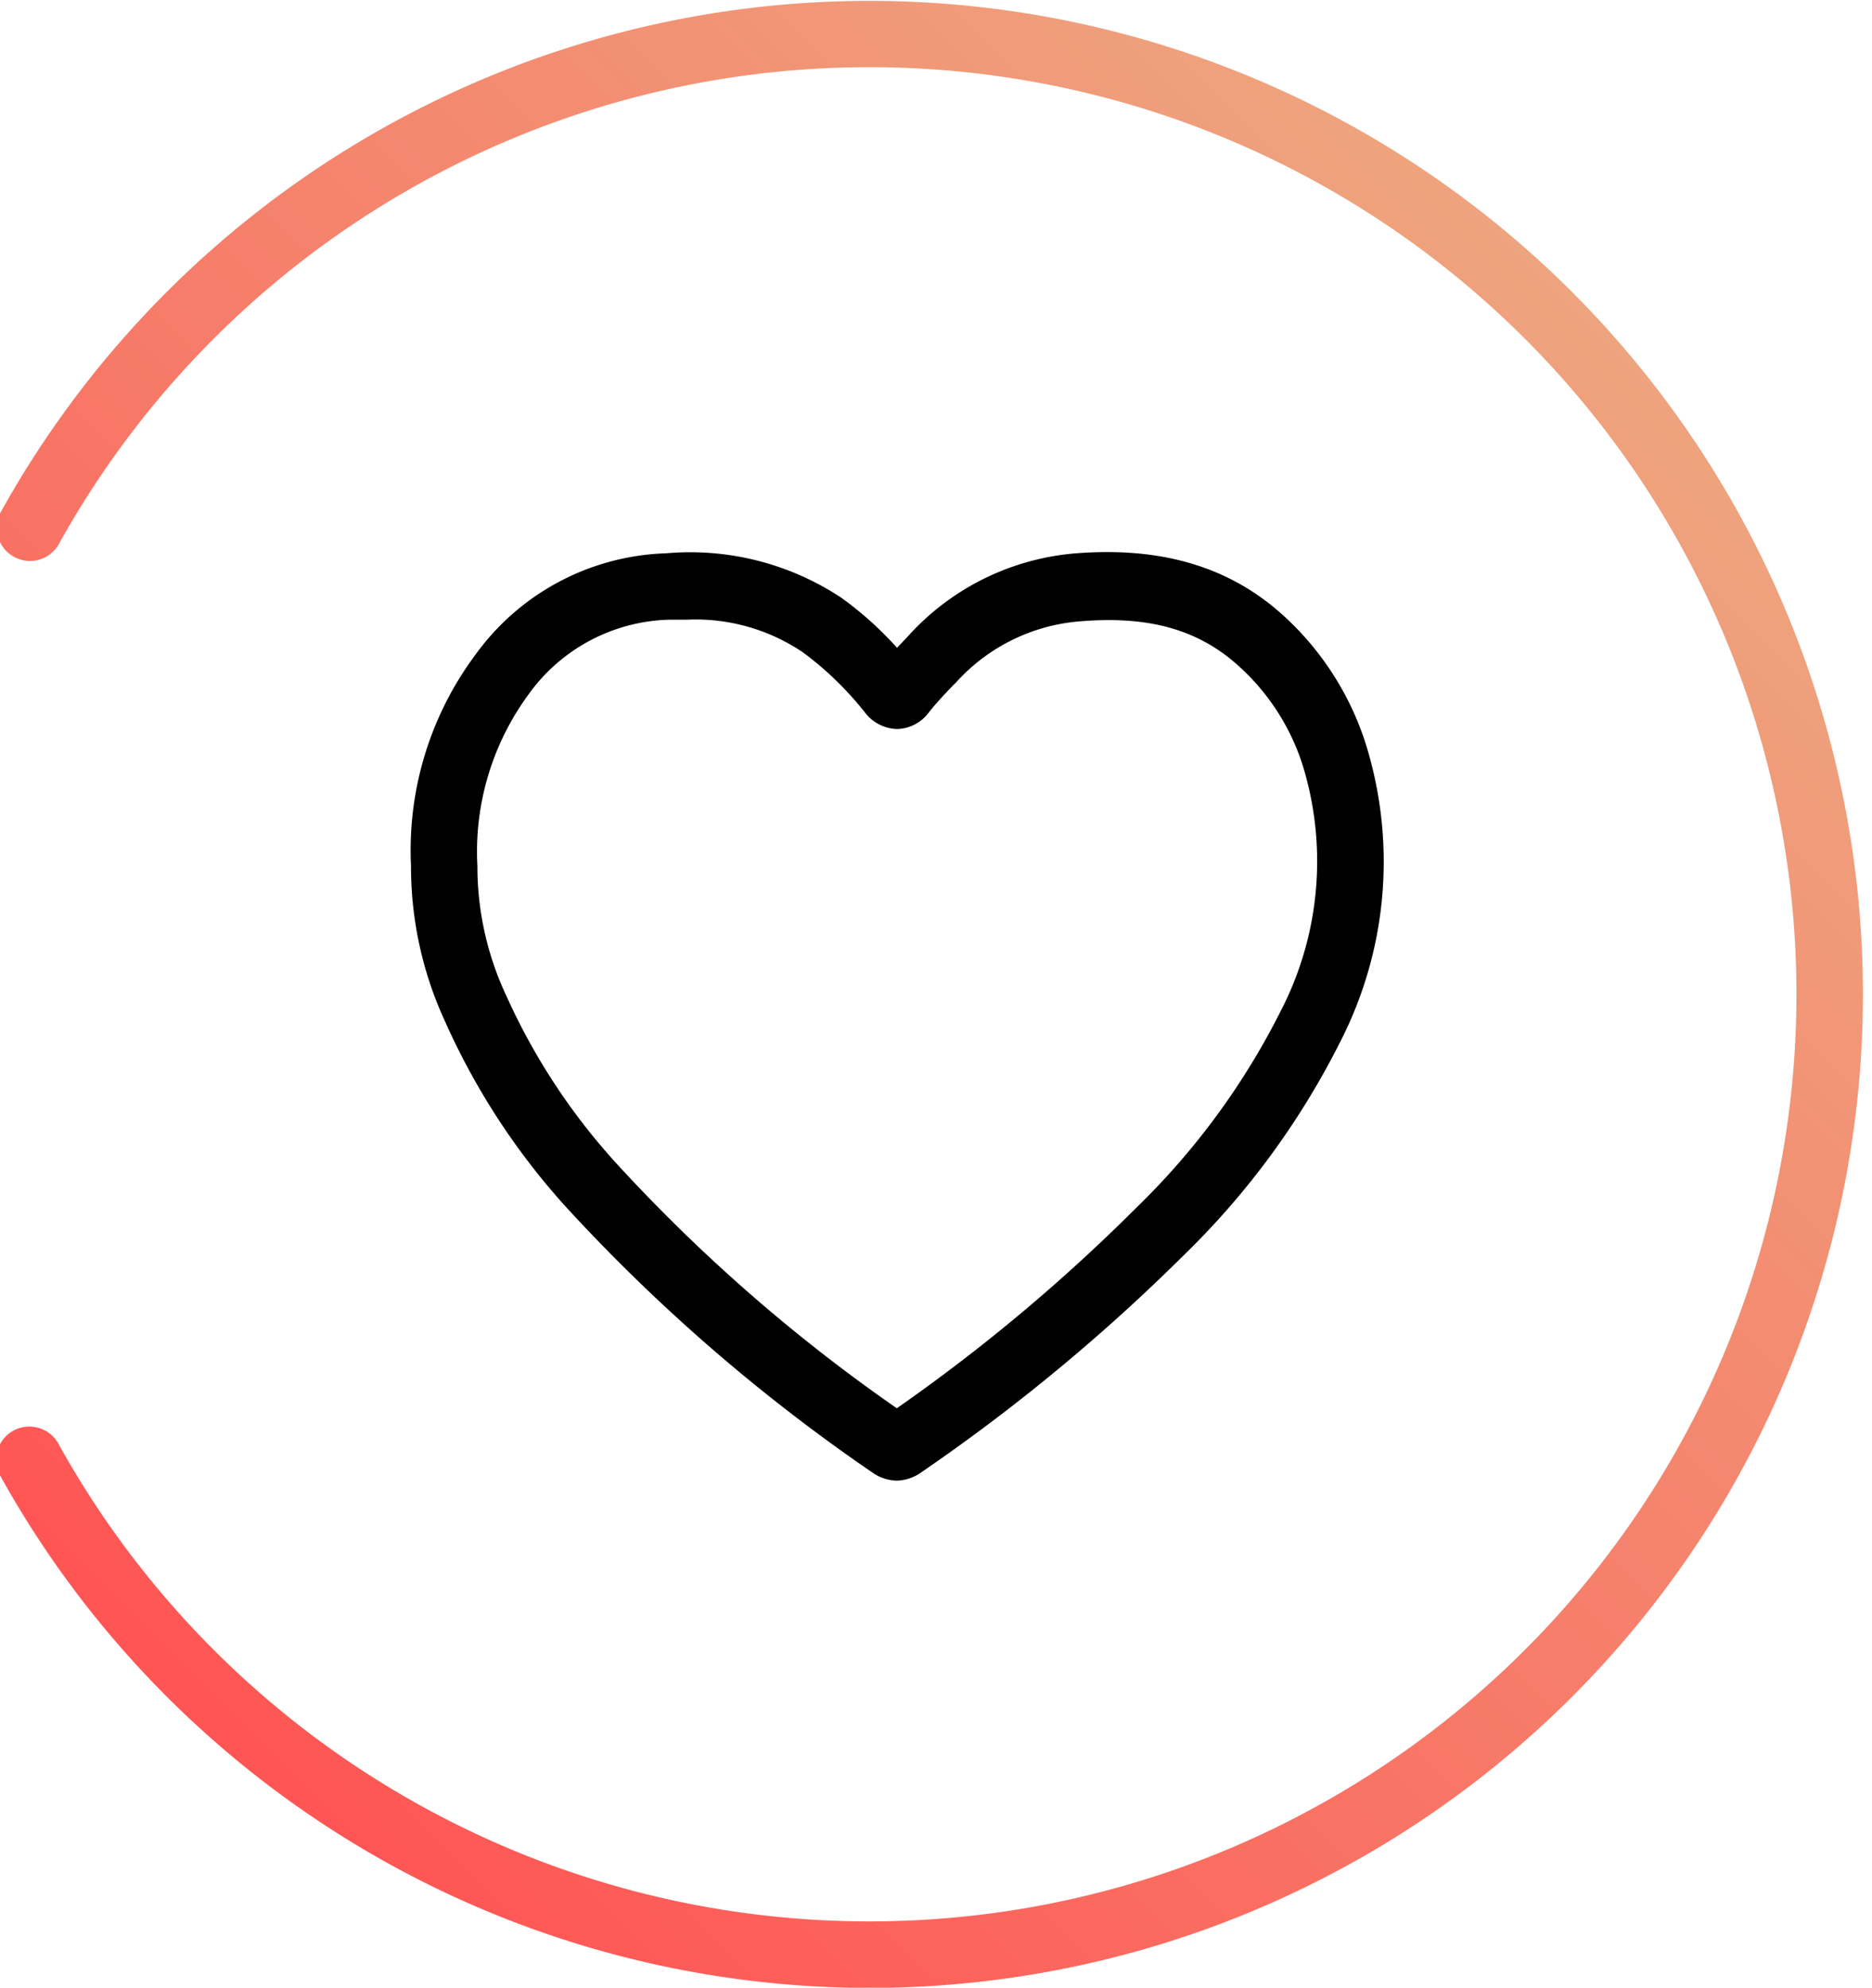
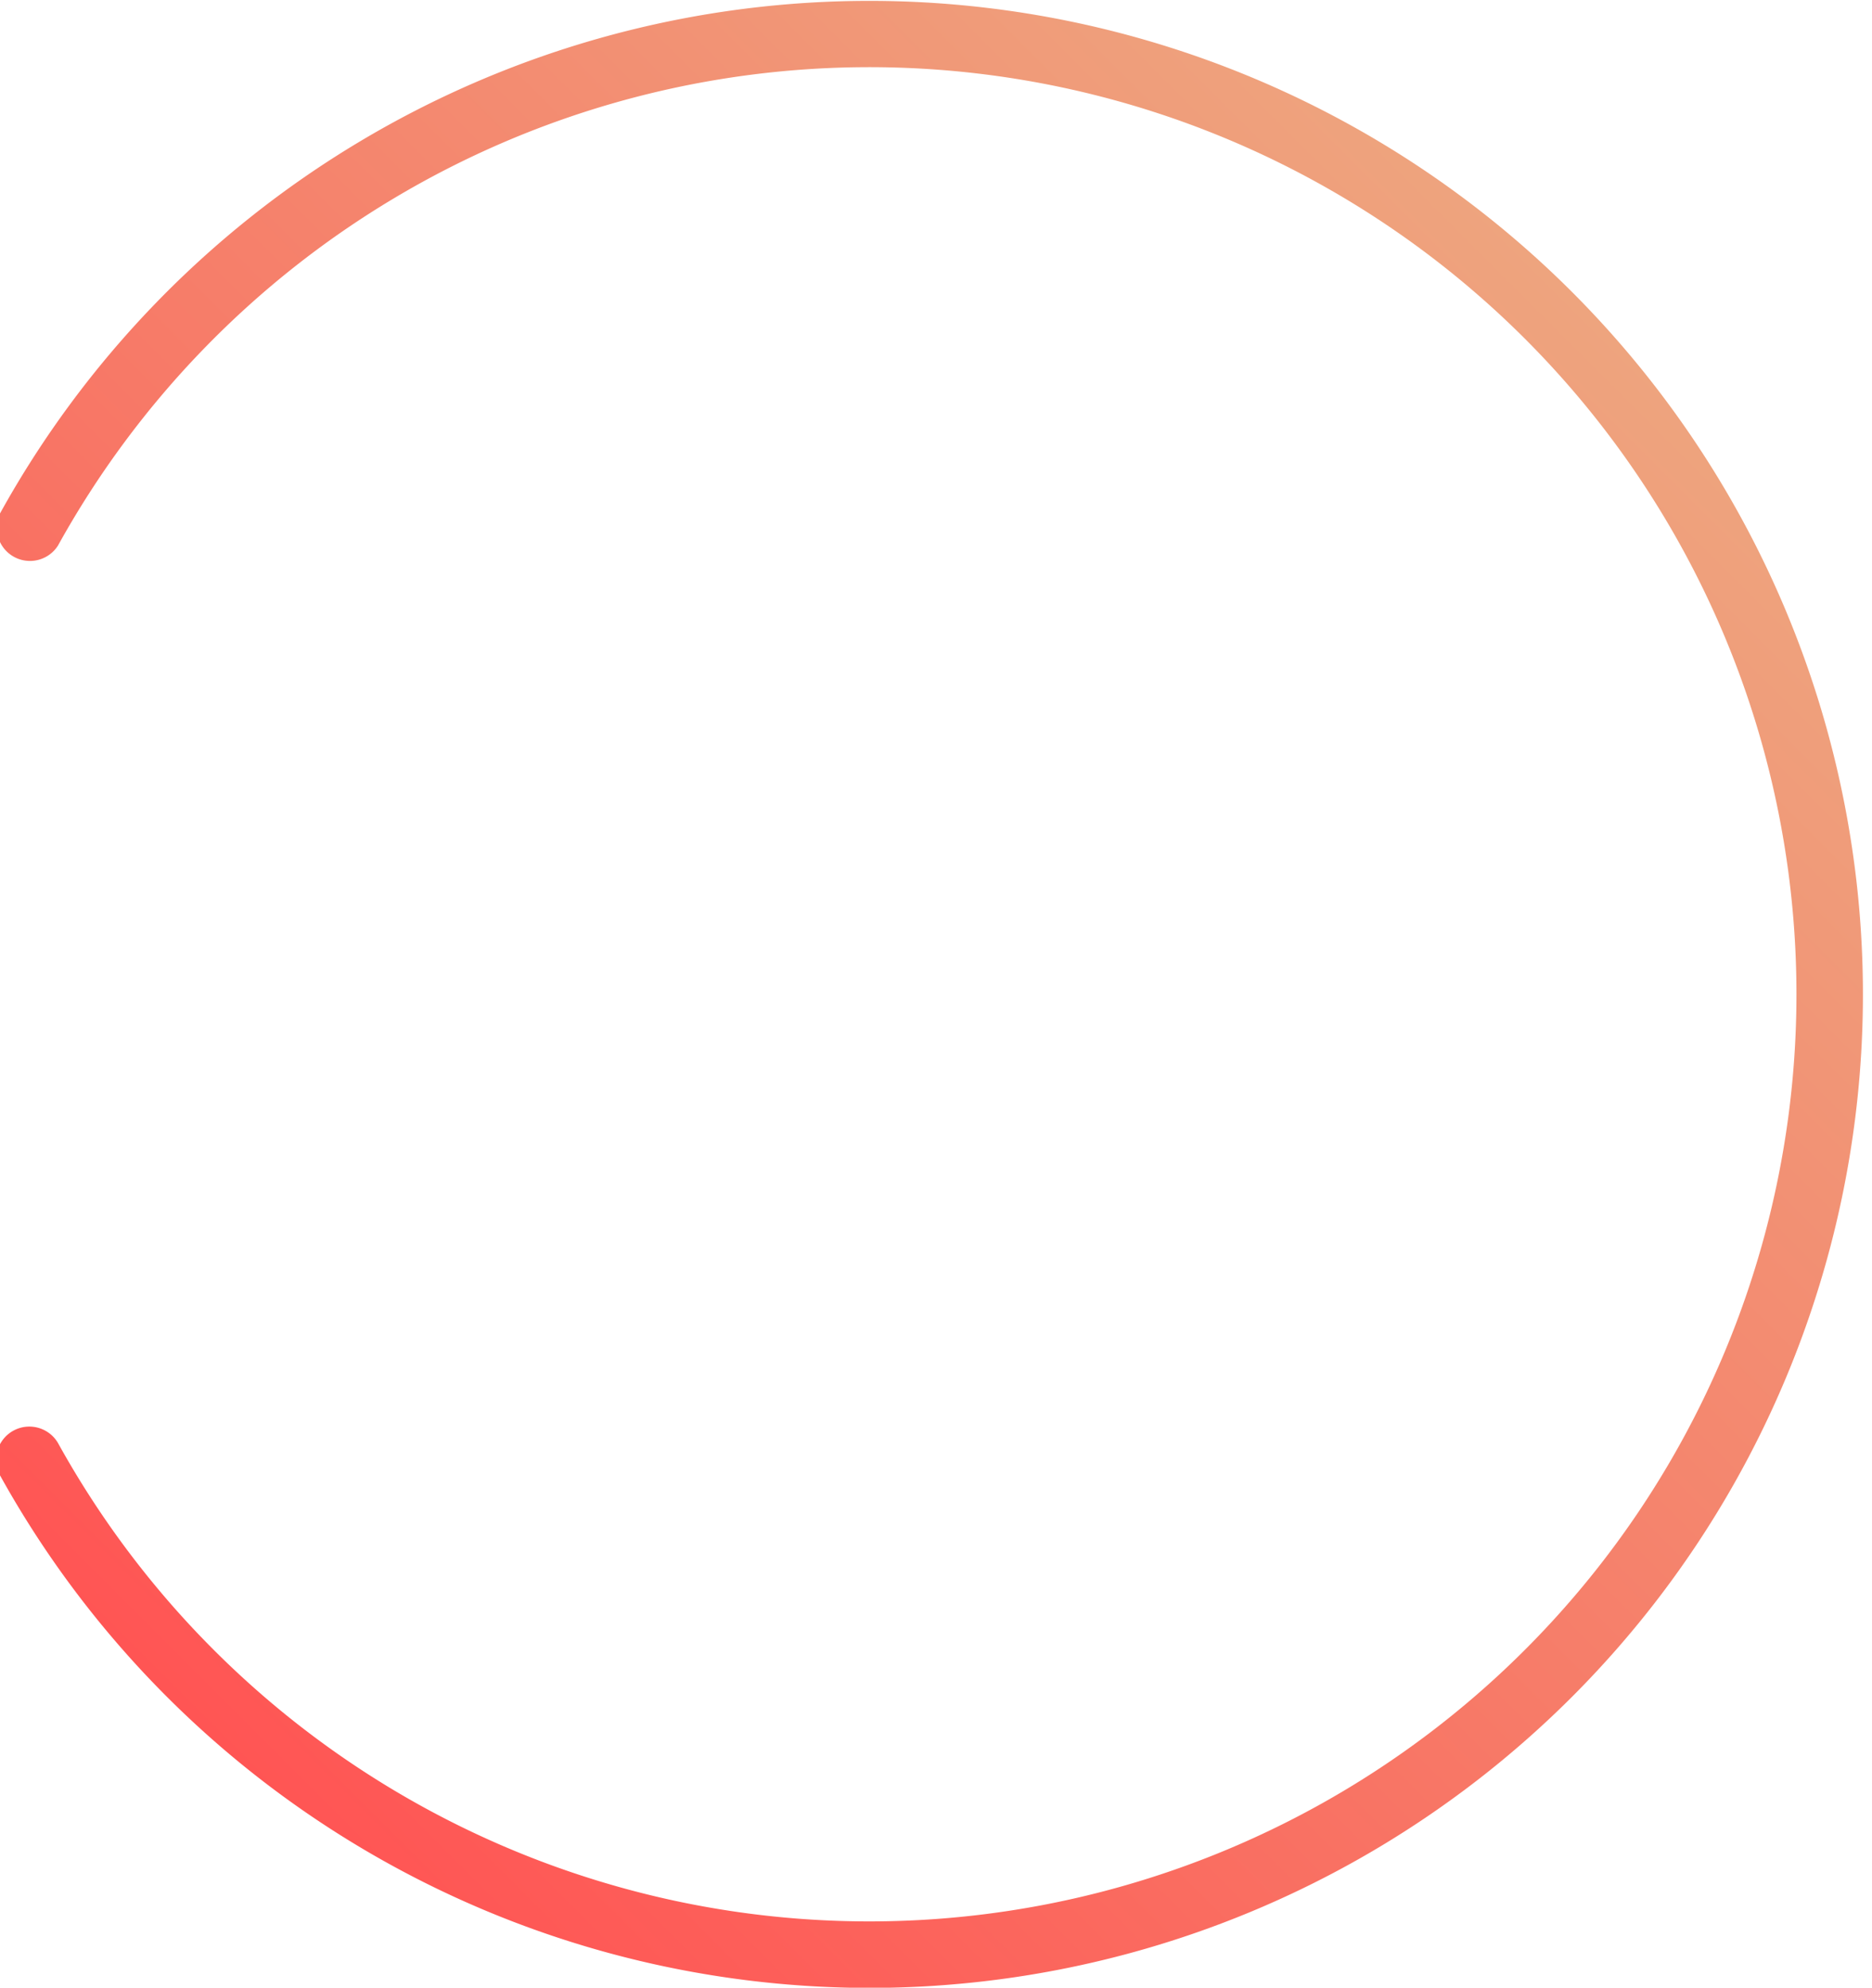
<svg xmlns="http://www.w3.org/2000/svg" viewBox="0 0 84.58 89.81">
  <defs>
    <style>.cls-1{fill:url(#linear-gradient);}</style>
    <linearGradient id="linear-gradient" x1="7.56" y1="76.66" x2="71.02" y2="13.2" gradientUnits="userSpaceOnUse">
      <stop offset="0" stop-color="#ff5554" />
      <stop offset="1" stop-color="#eea47e" />
    </linearGradient>
  </defs>
  <title>sydan_aikuiset</title>
  <g id="Layer_2" data-name="Layer 2">
    <g id="eLXKl4.tif">
-       <path d="M40.52,66.9a2,2,0,0,1-1.11-.37A80.52,80.52,0,0,1,25.9,54.89a31.63,31.63,0,0,1-5.77-8.69,16.69,16.69,0,0,1-1.56-7.08,14.78,14.78,0,0,1,2.92-9.55A11.05,11.05,0,0,1,30.09,25,12.38,12.38,0,0,1,38,27a15.67,15.67,0,0,1,2.53,2.27l.38-.4.12-.13A11.45,11.45,0,0,1,48.62,25c3.87-.3,6.92.61,9.33,2.78a13.29,13.29,0,0,1,3.94,6.46A17.83,17.83,0,0,1,60.59,47a35.93,35.93,0,0,1-7.09,9.7A85,85,0,0,1,41.66,66.5,2,2,0,0,1,40.52,66.9Zm.63-2.81h0ZM31,28l-.77,0a8.07,8.07,0,0,0-6.36,3.39,12,12,0,0,0-2.3,7.74s0,0,0,.07A13.75,13.75,0,0,0,22.88,45a28.76,28.76,0,0,0,5.25,7.87A75.81,75.81,0,0,0,40.52,63.63a80.35,80.35,0,0,0,10.83-9.07,33,33,0,0,0,6.52-8.89A14.72,14.72,0,0,0,59,35.07a10.19,10.19,0,0,0-3.06-5c-1.79-1.61-4-2.25-7.09-2a8.43,8.43,0,0,0-5.65,2.76l-.13.13c-.4.41-.77.81-1.09,1.21a1.84,1.84,0,0,1-1.44.77,1.89,1.89,0,0,1-1.47-.76,14.75,14.75,0,0,0-2.8-2.71A8.67,8.67,0,0,0,31,28Z" />
-     </g>
-     <path class="cls-1" d="M39.3,89.82A44.94,44.94,0,0,1,0,66.66a1.5,1.5,0,0,1,2.62-1.46,41.89,41.89,0,1,0,0-40.55A1.5,1.5,0,0,1,0,23.2,44.89,44.89,0,1,1,39.3,89.82Z" />
+       </g>
+     <path class="cls-1" d="M39.3,89.82A44.94,44.94,0,0,1,0,66.66a1.5,1.5,0,0,1,2.62-1.46,41.89,41.89,0,1,0,0-40.55A1.5,1.5,0,0,1,0,23.2,44.89,44.89,0,1,1,39.3,89.82" />
  </g>
</svg>